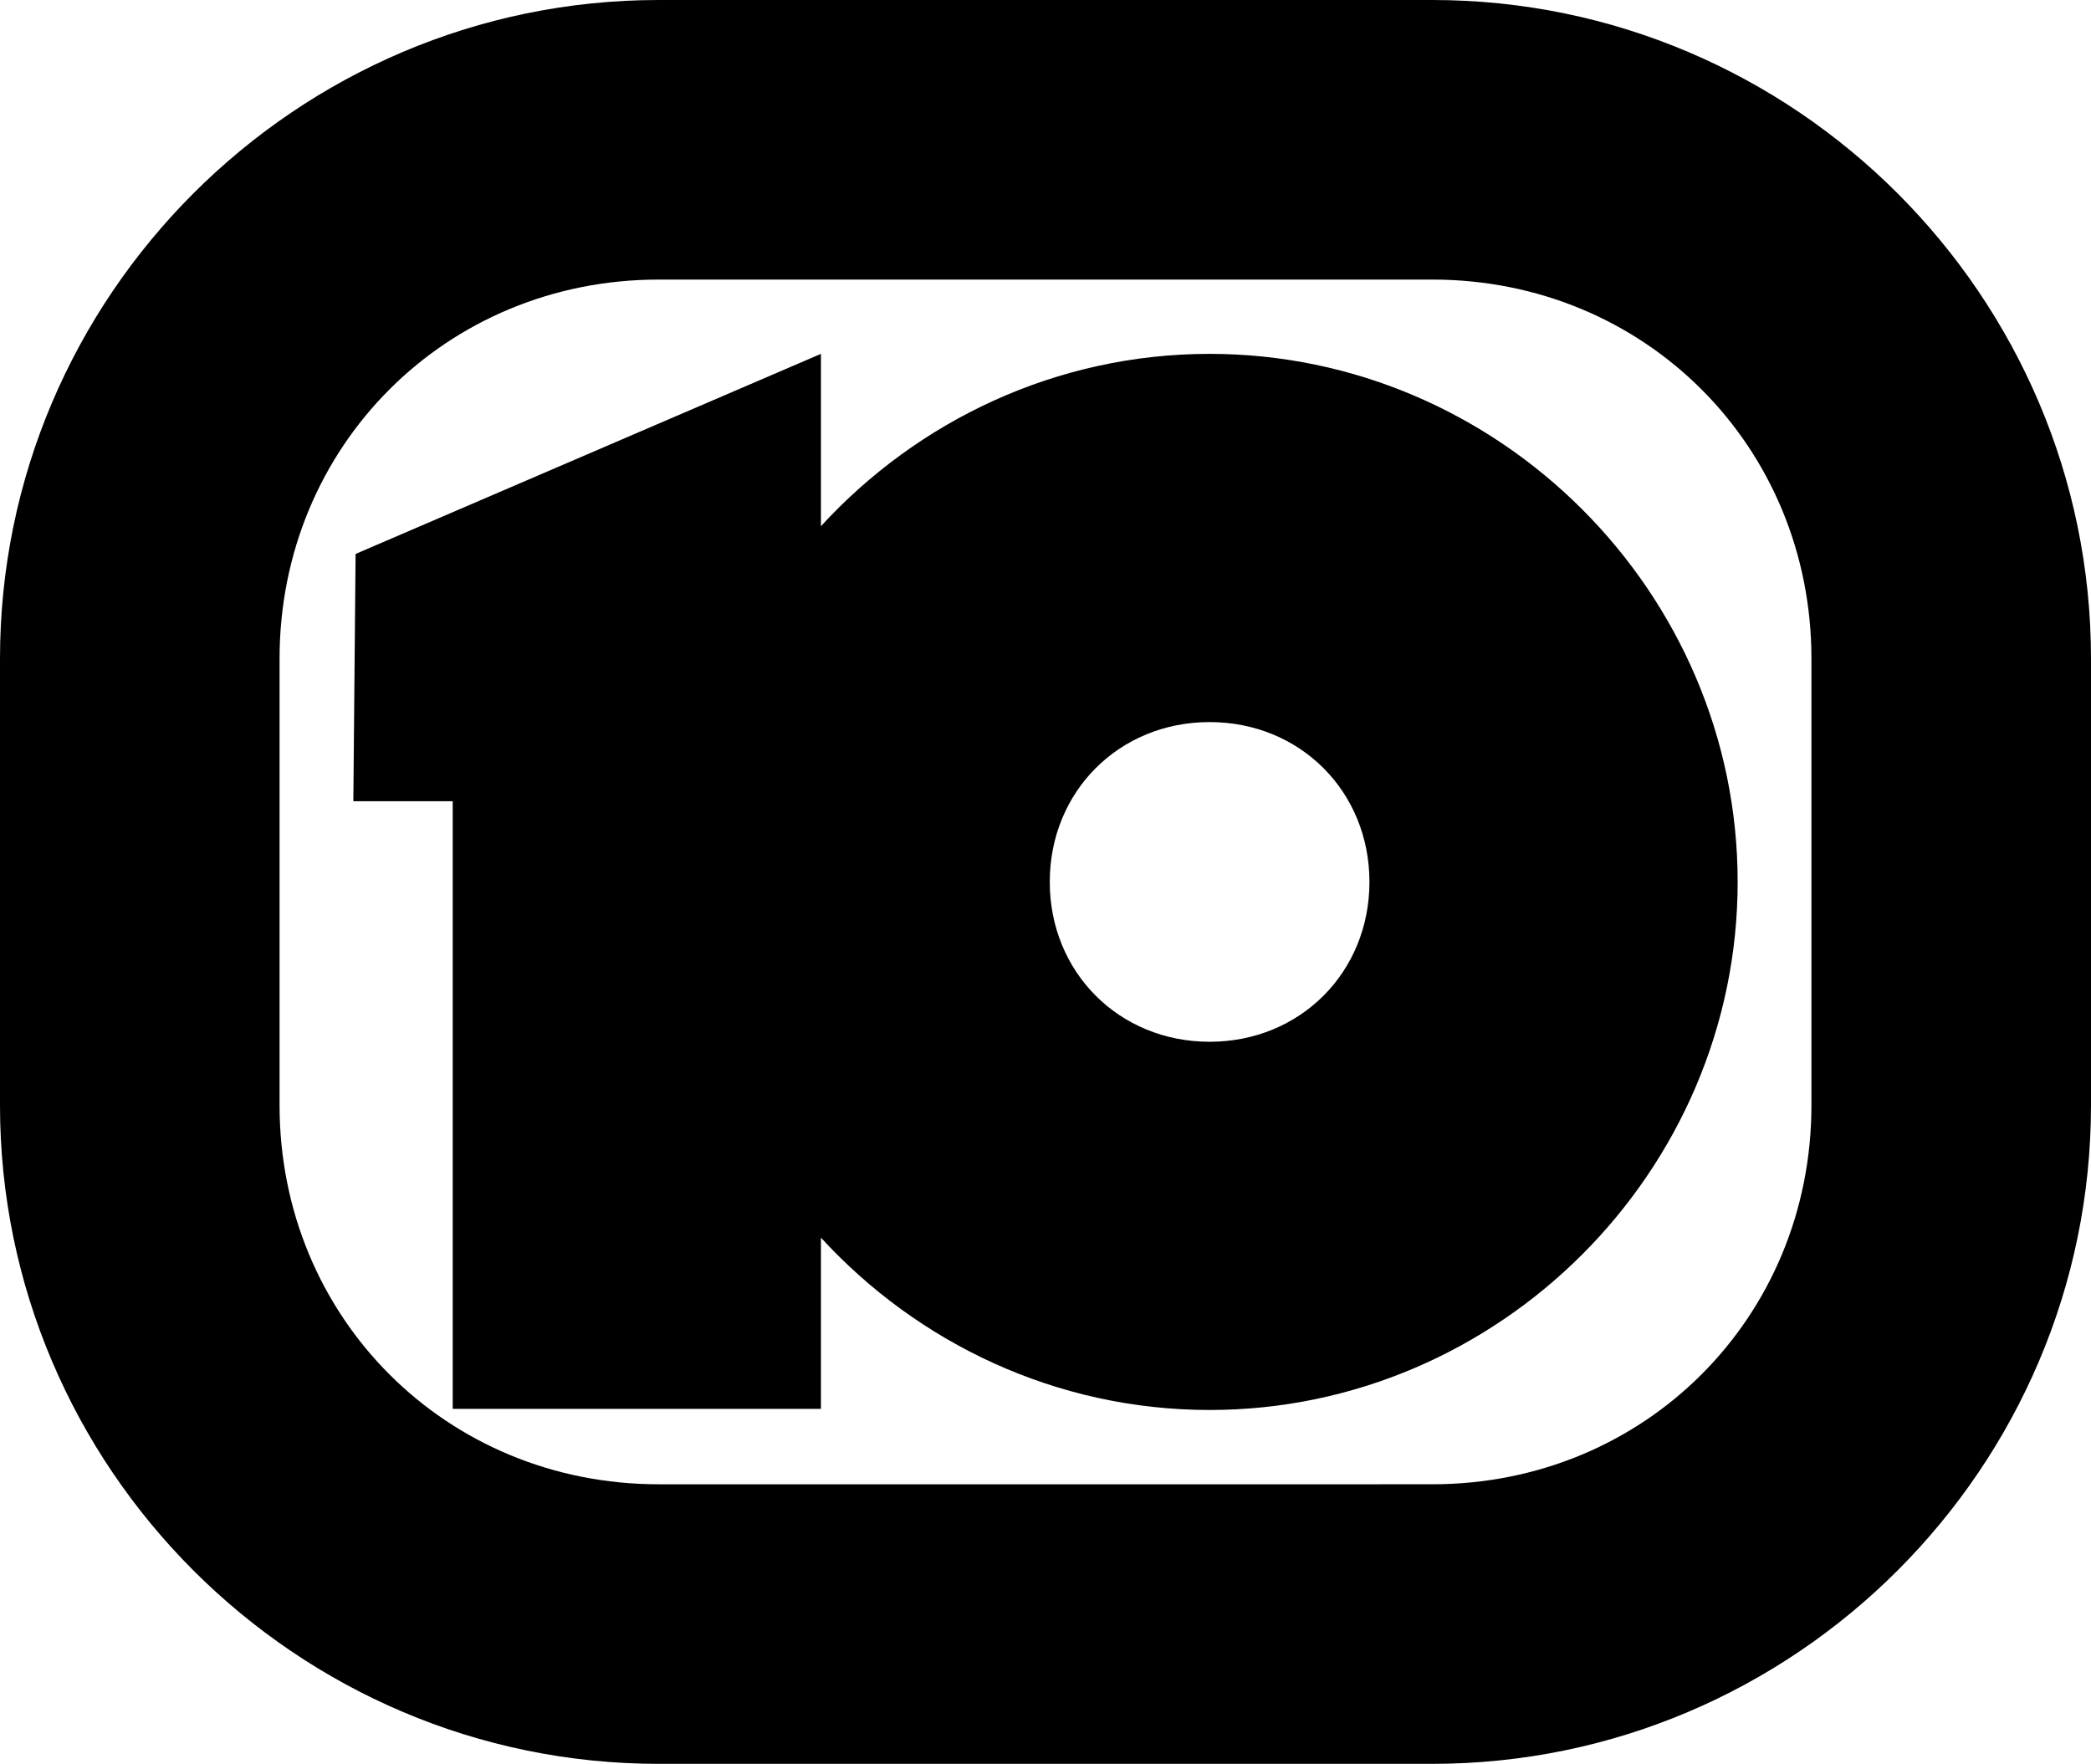
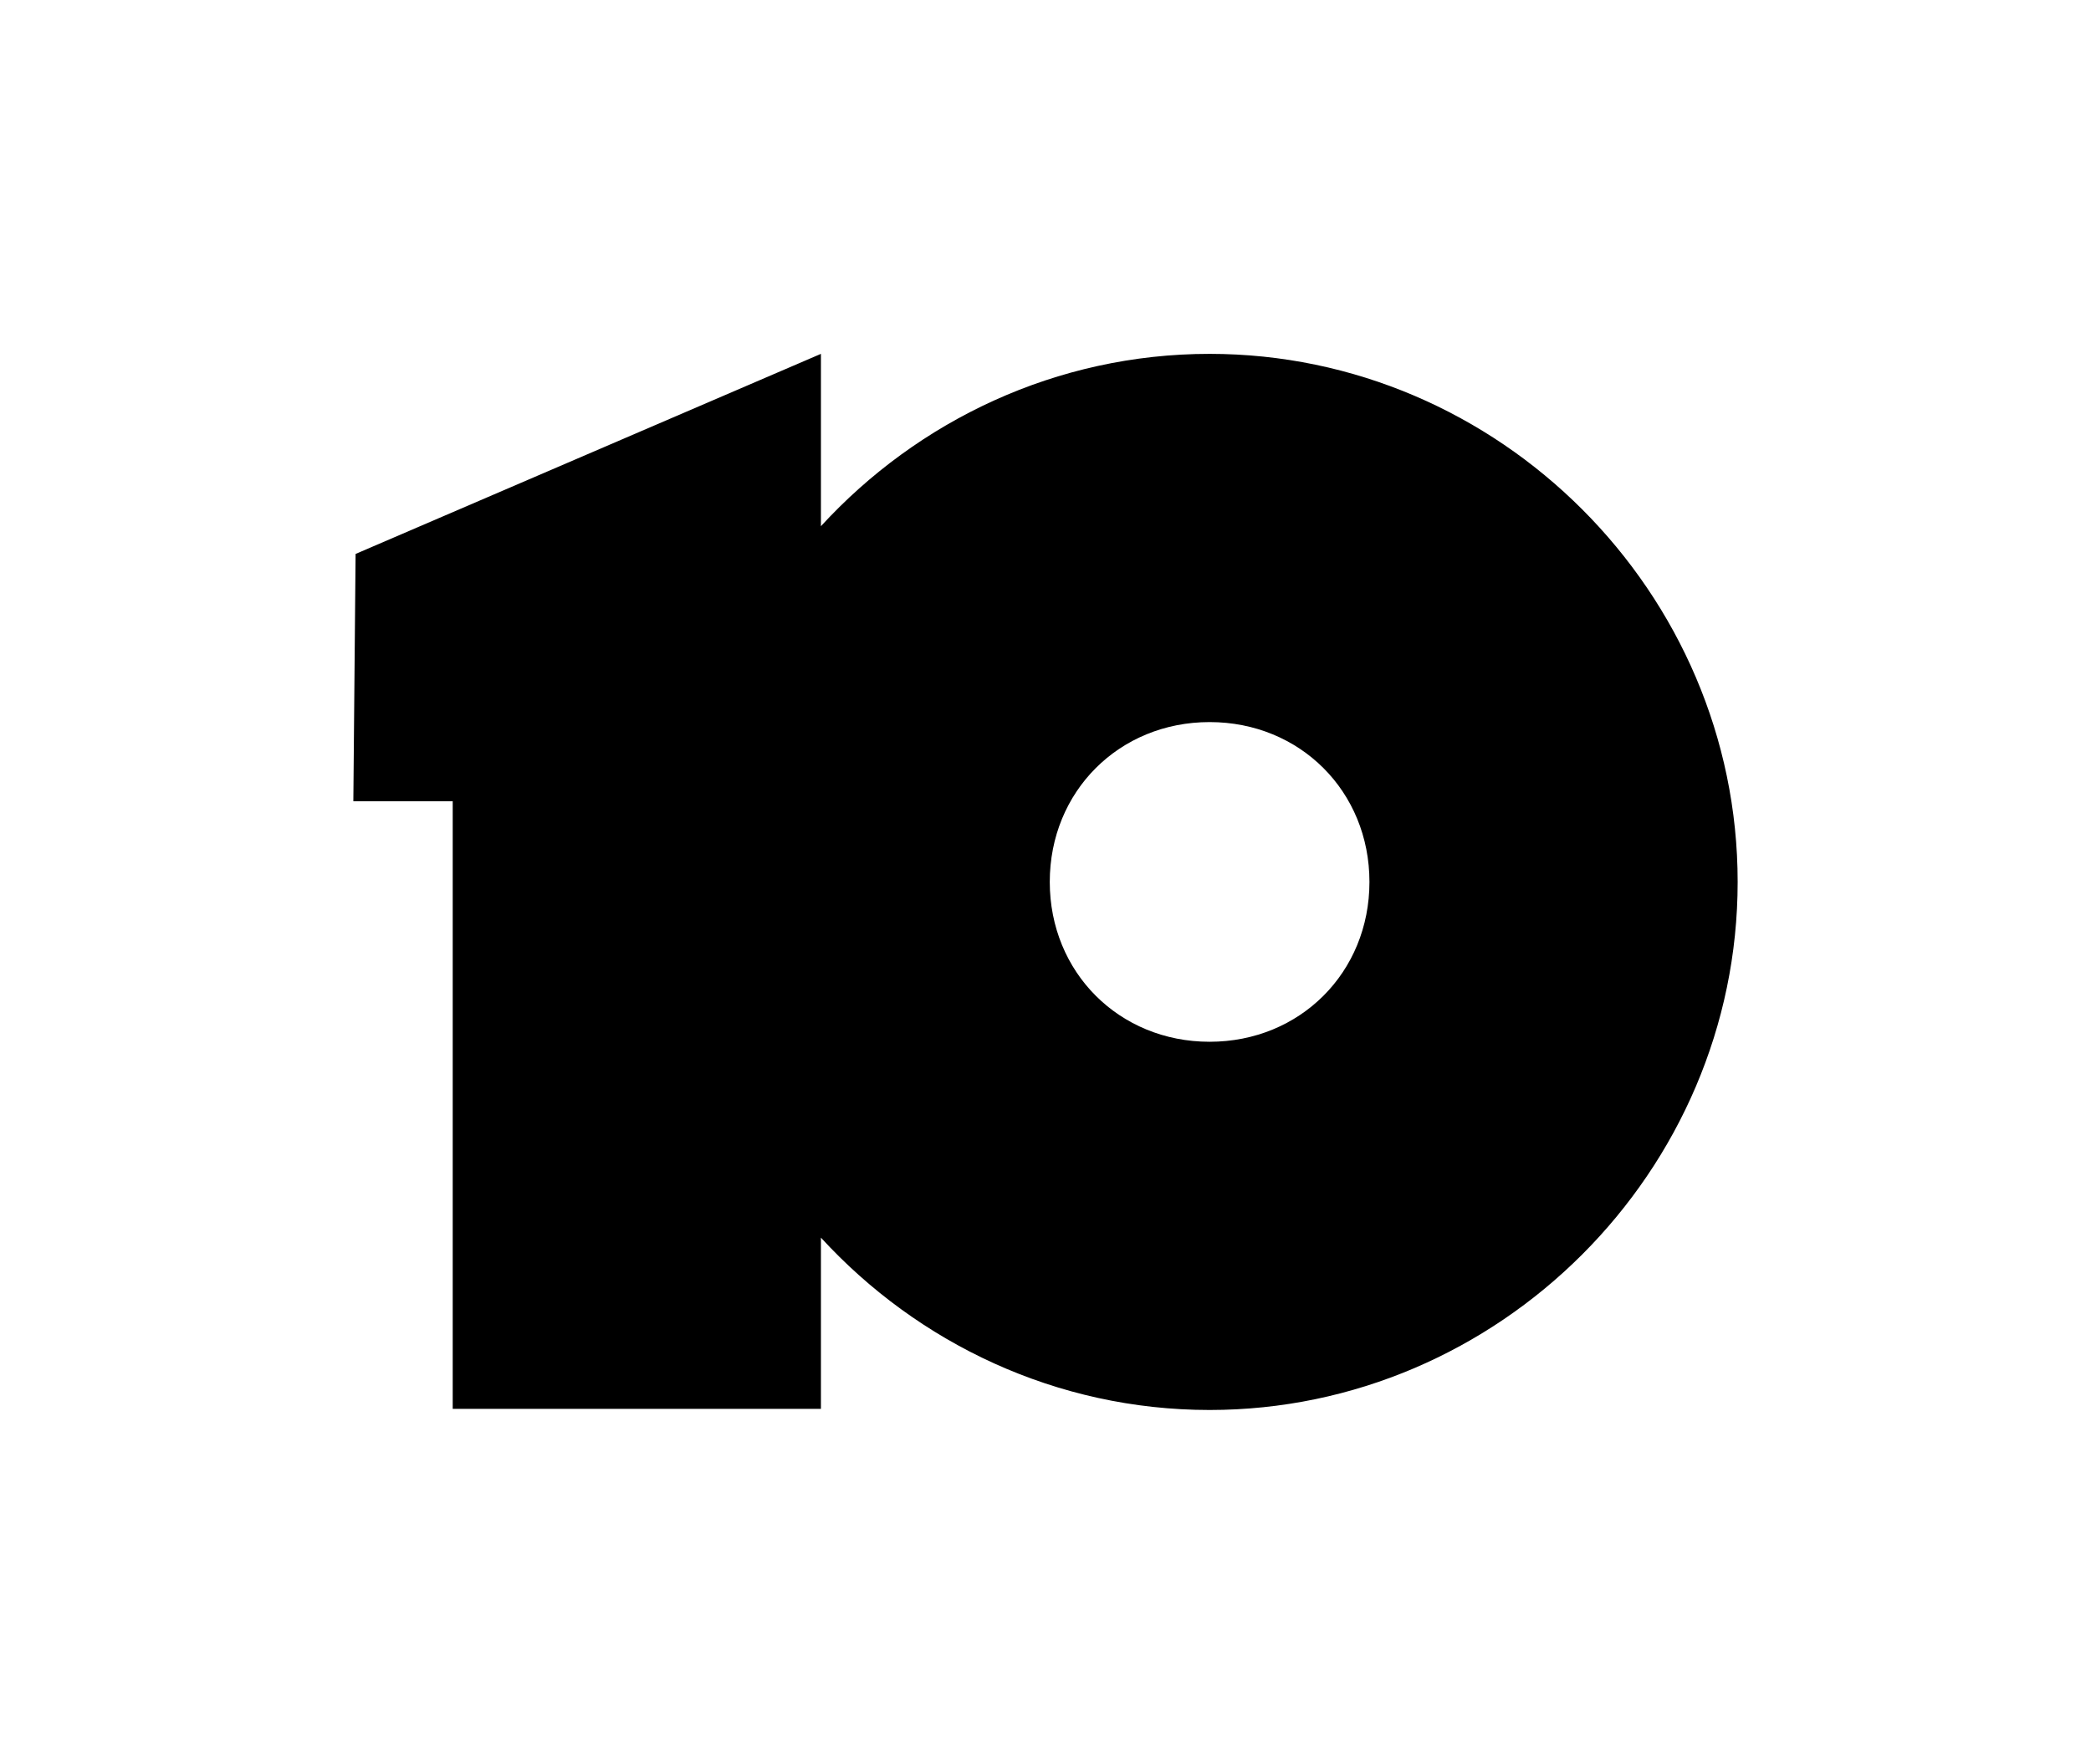
<svg xmlns="http://www.w3.org/2000/svg" width="420.482mm" height="354.688mm" viewBox="0 0 420.482 354.688" version="1.1" id="svg13968">
  <defs id="defs13965" />
  <g id="layer1" transform="translate(150.898,28.844)">
-     <path style="color:#000000;fill:#000000;-inkscape-stroke:none" d="m -18.453,-28.844 c -72.888,0 -132.445,59.557 -132.445,132.445 v 89.797 c 0,72.888 59.557,132.445 132.445,132.445 H 137.139 c 72.888,0 132.445,-59.557 132.445,-132.445 v -89.797 c 0,-72.888 -59.557,-132.445 -132.445,-132.445 z m 0,56.219 H 137.139 c 42.716,0 76.227,33.511 76.227,76.227 v 89.797 c 0,42.716 -33.511,76.227 -76.227,76.227 H -18.453 c -42.716,0 -76.227,-33.511 -76.227,-76.227 v -89.797 c 0,-42.716 33.511,-76.227 76.227,-76.227 z" id="rect14834" />
    <path id="path14335" style="color:#000000;fill:#000000" d="M 14.183,42.313 -79.392,82.546 -79.844,132.272 h 19.982 v 122.188 h 74.045 v -34.429 c 19.477,21.242 47.389,34.655 78.161,34.655 58.207,0 106.185,-47.981 106.185,-106.188 0,-58.207 -47.978,-106.185 -106.185,-106.185 -30.772,0 -58.684,13.412 -78.161,34.654 z m 78.161,74.045 c 18.19,0 32.141,13.951 32.141,32.141 0,18.19 -13.951,32.143 -32.141,32.143 -18.19,0 -32.143,-13.953 -32.143,-32.143 0,-18.19 13.953,-32.141 32.143,-32.141 z" />
  </g>
</svg>